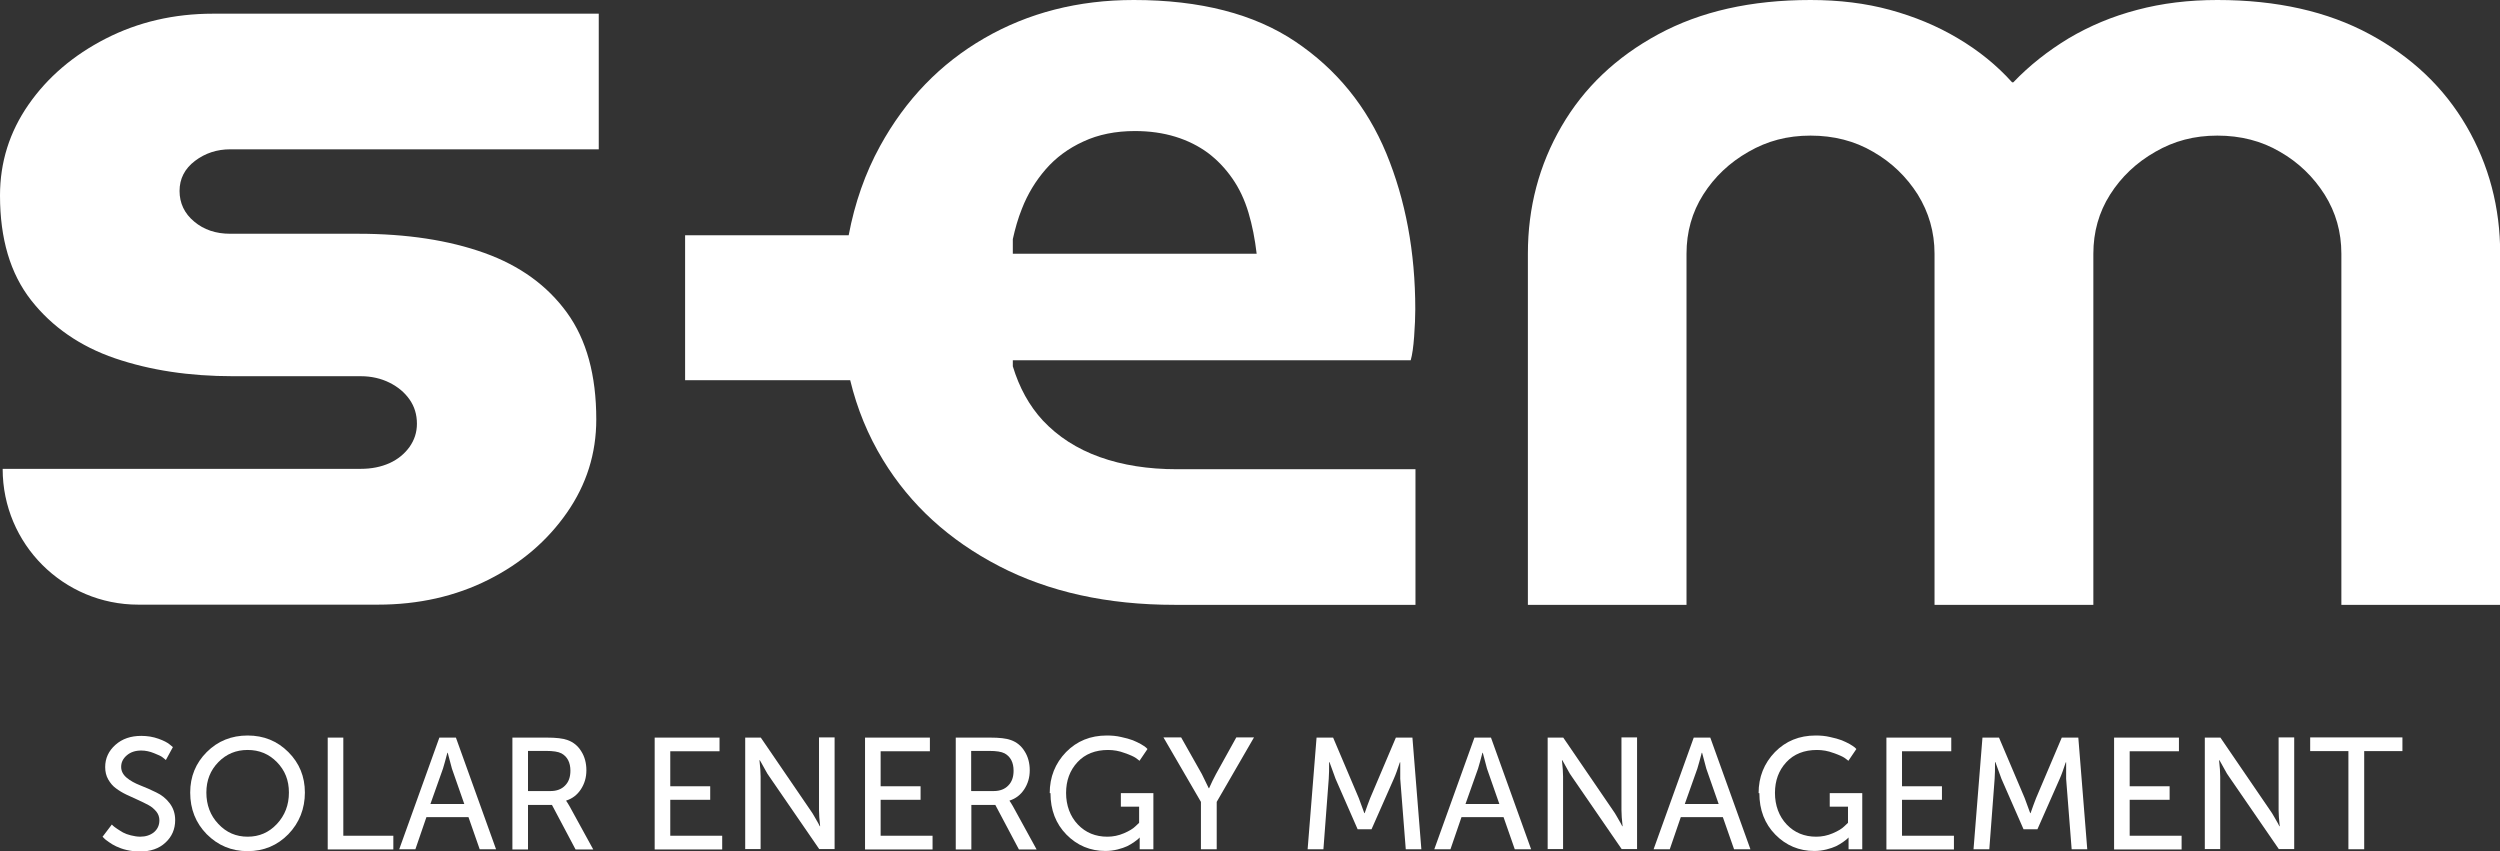
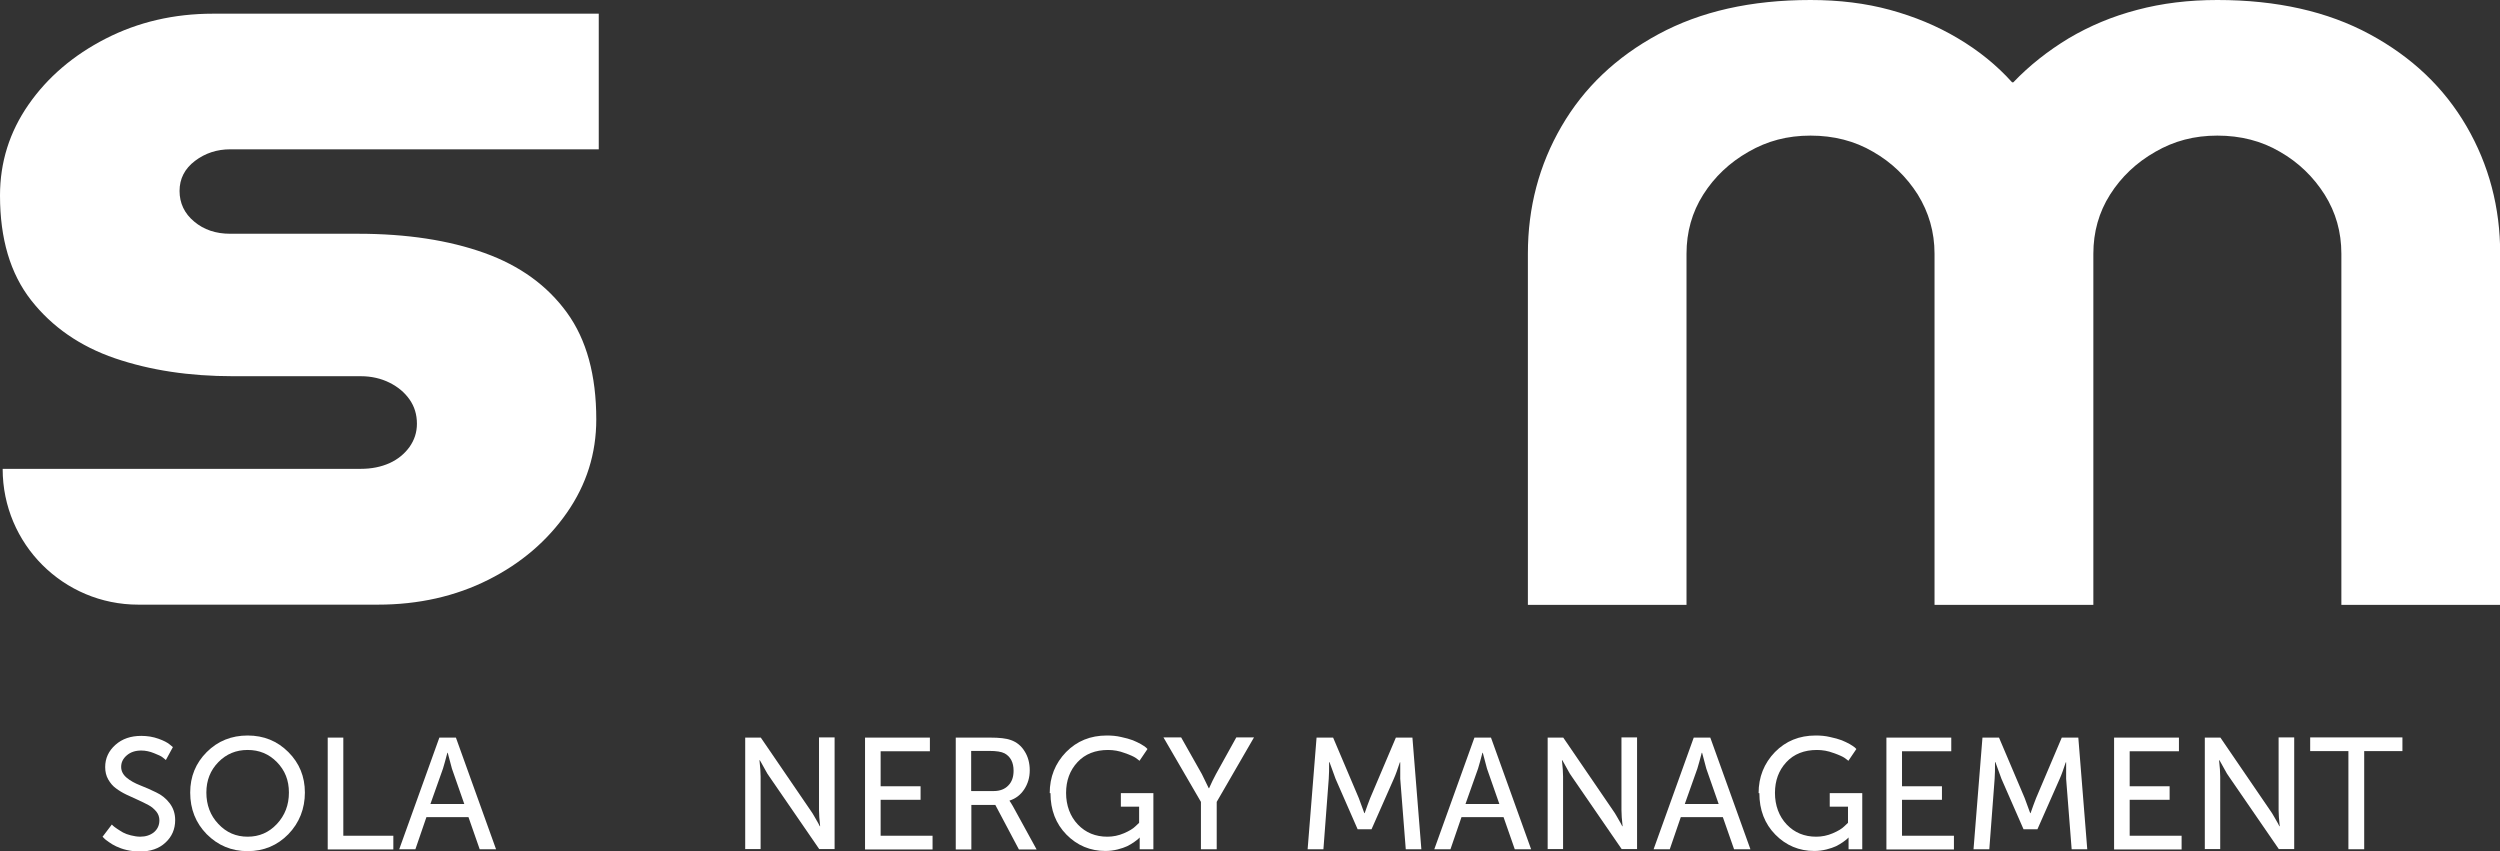
<svg xmlns="http://www.w3.org/2000/svg" id="Layer_2" data-name="Layer 2" viewBox="0 0 131.44 44.75">
  <rect x="0" y="0" width="131.44" height="44.75" fill="#333333" stroke="none" />
  <defs>
    <style>
      .cls-1 {
        fill: #fff;
        stroke-width: 0px;
      }
    </style>
  </defs>
  <g id="Layer_1-2" data-name="Layer 1">
    <g>
      <path class="cls-1" d="M.14,24.65H.14s18.83,0,18.83,0c.56,0,1.06-.1,1.51-.3.44-.2.79-.49,1.05-.85.26-.37.39-.77.39-1.22,0-.49-.13-.91-.39-1.28-.26-.37-.61-.66-1.05-.88s-.95-.34-1.51-.34h-6.72c-2.29,0-4.35-.31-6.2-.94-1.84-.63-3.31-1.65-4.41-3.05-1.1-1.4-1.64-3.24-1.64-5.51,0-1.75.5-3.34,1.5-4.78,1-1.44,2.36-2.6,4.06-3.47,1.7-.87,3.58-1.31,5.64-1.31h20.28v7.13H12.11c-.7,0-1.32.2-1.86.61-.54.41-.81.94-.81,1.58s.26,1.19.77,1.61c.51.43,1.14.64,1.89.64h6.72c2.57,0,4.78.34,6.65,1.01,1.87.67,3.31,1.72,4.34,3.14,1.03,1.42,1.54,3.29,1.54,5.61,0,1.79-.51,3.42-1.54,4.9-1.03,1.48-2.4,2.66-4.13,3.53-1.73.87-3.67,1.31-5.81,1.31H7.27c-3.94,0-7.13-3.19-7.13-7.13Z" />
      <g>
        <g>
          <path class="cls-1" d="M5.41,43.97l.47-.62s.04.04.07.07c.03.03.1.08.2.15.11.07.21.14.32.2.11.06.25.11.41.15.17.04.33.07.49.07.29,0,.53-.08.72-.23.19-.16.29-.37.29-.63,0-.17-.05-.32-.16-.46-.11-.13-.24-.25-.41-.34-.17-.09-.35-.18-.55-.27-.2-.09-.4-.18-.61-.28s-.39-.21-.55-.33c-.17-.12-.3-.28-.41-.47s-.16-.41-.16-.65c0-.46.18-.85.54-1.17.36-.32.81-.47,1.36-.47.32,0,.62.05.9.15.28.1.47.2.59.3l.17.14-.37.68s-.1-.09-.17-.14c-.07-.06-.22-.13-.45-.22-.22-.09-.45-.14-.67-.14-.31,0-.56.08-.76.25-.2.17-.3.37-.3.61,0,.22.1.41.29.57.19.16.43.29.71.4.28.11.56.23.84.37.28.13.52.32.71.57.19.25.29.54.29.89,0,.47-.17.87-.51,1.18-.34.32-.79.47-1.36.47-.23,0-.46-.03-.68-.08s-.4-.12-.55-.19c-.15-.07-.28-.15-.39-.23-.11-.08-.2-.14-.25-.2l-.08-.08Z" />
          <path class="cls-1" d="M10,41.67c0-.84.29-1.55.87-2.13s1.3-.87,2.15-.87,1.56.29,2.14.87.87,1.29.87,2.13-.29,1.59-.87,2.19c-.58.59-1.29.89-2.14.89s-1.56-.3-2.15-.89c-.58-.59-.87-1.32-.87-2.19ZM10.85,41.67c0,.65.21,1.21.63,1.65.42.45.93.67,1.54.67s1.12-.22,1.54-.67c.42-.45.63-1,.63-1.65s-.21-1.17-.63-1.6c-.42-.43-.93-.64-1.54-.64s-1.12.21-1.54.64c-.42.43-.63.96-.63,1.6Z" />
          <path class="cls-1" d="M17.23,44.65v-5.87h.82v5.16h2.63v.72h-3.45Z" />
          <path class="cls-1" d="M25.22,44.65l-.59-1.69h-2.21l-.58,1.69h-.85l2.11-5.87h.87l2.11,5.87h-.86ZM23.54,39.58h-.02c-.09.35-.17.63-.23.83l-.66,1.86h1.78l-.65-1.86-.22-.83Z" />
-           <path class="cls-1" d="M26.94,44.65v-5.87h1.8c.49,0,.86.04,1.1.13.31.11.55.31.72.59.18.28.27.62.27,1s-.1.71-.29,1-.45.49-.77.59v.02s.1.14.17.27l1.25,2.28h-.93l-1.24-2.34h-1.26v2.34h-.82ZM27.77,41.59h1.18c.32,0,.58-.1.76-.29.19-.19.28-.45.28-.78,0-.43-.16-.74-.47-.91-.17-.09-.44-.13-.81-.13h-.95v2.1Z" />
-           <path class="cls-1" d="M34.42,44.65v-5.87h3.41v.72h-2.59v1.84h2.1v.71h-2.1v1.89h2.73v.72h-3.55Z" />
          <path class="cls-1" d="M39.18,44.65v-5.87h.82l2.61,3.82c.07.09.14.21.22.35.08.14.15.26.2.35l.07.14h.02c-.04-.35-.06-.63-.06-.85v-3.82h.82v5.87h-.81l-2.62-3.81c-.07-.09-.14-.21-.22-.36-.08-.14-.15-.26-.2-.36l-.08-.14h-.02c.04.35.06.64.06.86v3.81h-.82Z" />
          <path class="cls-1" d="M45.48,44.65v-5.87h3.41v.72h-2.59v1.84h2.1v.71h-2.1v1.89h2.73v.72h-3.55Z" />
          <path class="cls-1" d="M50.25,44.65v-5.87h1.8c.49,0,.86.04,1.1.13.31.11.55.31.72.59.18.28.27.62.27,1s-.1.71-.29,1-.45.49-.77.59v.02s.1.14.17.27l1.25,2.28h-.93l-1.24-2.34h-1.26v2.34h-.82ZM51.07,41.59h1.18c.32,0,.58-.1.76-.29.19-.19.28-.45.28-.78,0-.43-.16-.74-.47-.91-.17-.09-.44-.13-.81-.13h-.95v2.1Z" />
          <path class="cls-1" d="M55.19,41.7c0-.85.29-1.57.86-2.16.57-.58,1.28-.87,2.14-.87.26,0,.51.02.76.08.24.05.45.11.61.17.16.07.3.13.42.2.12.07.21.13.27.18l.08.08-.42.62s-.12-.1-.21-.16c-.09-.06-.28-.15-.57-.25-.29-.11-.58-.16-.87-.16-.67,0-1.21.21-1.61.64-.4.43-.6.97-.6,1.62s.21,1.23.62,1.66c.41.43.93.64,1.55.64.3,0,.59-.06.87-.18s.48-.24.61-.37l.19-.18v-.85h-.96v-.71h1.71v2.95h-.72v-.62s0,0,0,0c-.02.02-.04.04-.07.07s-.11.09-.22.17c-.12.08-.24.16-.37.22-.13.06-.3.12-.5.17s-.42.08-.64.08c-.8,0-1.49-.29-2.05-.86-.56-.57-.84-1.3-.84-2.18Z" />
          <path class="cls-1" d="M63.14,44.65v-2.49l-1.97-3.39h.93l1.09,1.93.36.74h.02c.12-.27.24-.52.36-.74l1.07-1.93h.93l-1.96,3.39v2.49h-.82Z" />
          <path class="cls-1" d="M68.75,44.65l.47-5.87h.87l1.35,3.18.29.79h.02c.11-.31.2-.57.29-.79l1.35-3.18h.87l.47,5.87h-.82l-.29-3.7v-.87h-.02c-.12.36-.22.65-.32.87l-1.17,2.65h-.73l-1.16-2.65-.32-.88h-.02c0,.35,0,.64-.02.88l-.28,3.7h-.82Z" />
          <path class="cls-1" d="M79.64,44.65l-.59-1.69h-2.21l-.58,1.69h-.85l2.11-5.87h.87l2.11,5.87h-.86ZM77.96,39.58h-.02c-.09.35-.17.63-.23.83l-.66,1.86h1.78l-.65-1.86-.22-.83Z" />
          <path class="cls-1" d="M81.37,44.65v-5.87h.82l2.61,3.82c.07.09.14.21.22.35.08.14.15.26.2.35l.07.14h.02c-.04-.35-.06-.63-.06-.85v-3.82h.82v5.87h-.81l-2.62-3.81c-.07-.09-.14-.21-.22-.36-.08-.14-.15-.26-.2-.36l-.08-.14h-.02c.04.35.06.64.06.86v3.81h-.82Z" />
          <path class="cls-1" d="M91.17,44.65l-.59-1.69h-2.21l-.58,1.69h-.85l2.11-5.87h.87l2.11,5.87h-.86ZM89.49,39.58h-.02c-.09.35-.17.63-.23.83l-.66,1.86h1.78l-.65-1.86-.22-.83Z" />
          <path class="cls-1" d="M92.46,41.7c0-.85.29-1.57.86-2.16.57-.58,1.28-.87,2.14-.87.26,0,.51.02.76.08.24.05.45.11.61.17.16.07.3.13.42.2.12.07.21.13.27.18l.08.08-.42.62s-.12-.1-.21-.16c-.09-.06-.28-.15-.57-.25-.29-.11-.58-.16-.87-.16-.67,0-1.21.21-1.61.64-.4.43-.6.97-.6,1.62s.21,1.23.62,1.66c.41.43.93.64,1.55.64.3,0,.59-.06.87-.18s.48-.24.61-.37l.19-.18v-.85h-.96v-.71h1.71v2.95h-.72v-.62s0,0,0,0c-.02.02-.04.04-.07.07s-.11.09-.22.17c-.12.08-.24.16-.37.22-.13.06-.3.12-.5.17s-.42.08-.64.08c-.8,0-1.49-.29-2.05-.86-.56-.57-.84-1.3-.84-2.18Z" />
          <path class="cls-1" d="M99.18,44.65v-5.87h3.41v.72h-2.59v1.84h2.1v.71h-2.1v1.89h2.73v.72h-3.55Z" />
          <path class="cls-1" d="M103.76,44.65l.47-5.87h.87l1.35,3.18.29.79h.02c.11-.31.2-.57.29-.79l1.35-3.18h.87l.47,5.87h-.82l-.29-3.7v-.87h-.02c-.12.36-.22.65-.32.87l-1.17,2.65h-.73l-1.16-2.65-.32-.88h-.02c0,.35,0,.64-.02.88l-.28,3.7h-.82Z" />
          <path class="cls-1" d="M111.15,44.65v-5.87h3.41v.72h-2.59v1.84h2.1v.71h-2.1v1.89h2.73v.72h-3.55Z" />
          <path class="cls-1" d="M115.92,44.65v-5.87h.82l2.61,3.82c.07.09.14.21.22.35.08.14.15.26.2.35l.07.14h.02c-.04-.35-.06-.63-.06-.85v-3.82h.82v5.87h-.81l-2.62-3.81c-.07-.09-.14-.21-.22-.36-.08-.14-.15-.26-.2-.36l-.08-.14h-.02c.04.35.06.64.06.86v3.81h-.82Z" />
          <path class="cls-1" d="M123.47,44.65v-5.16h-2.01v-.72h4.85v.72h-2.01v5.16h-.82Z" />
        </g>
-         <path class="cls-1" d="M57.82,24.03c-1.2-.43-2.19-1.07-2.99-1.92-.72-.78-1.24-1.73-1.58-2.85v-.32h20.92c.08-.28.14-.7.18-1.25.04-.55.06-1.03.06-1.43,0-3.01-.51-5.74-1.52-8.19-1.02-2.46-2.61-4.42-4.78-5.88-2.17-1.46-5.01-2.19-8.5-2.19-2.92,0-5.54.67-7.86,2.01s-4.14,3.23-5.48,5.67c-.78,1.42-1.33,2.99-1.65,4.69h-8.6v7.62h8.68c.36,1.49.93,2.89,1.73,4.2,1.44,2.36,3.47,4.21,6.09,5.57,2.62,1.36,5.7,2.04,9.23,2.04h12.67v-7.13h-12.55c-1.5,0-2.85-.21-4.05-.64ZM54.98,8.9c.53-.61,1.19-1.1,1.98-1.46.79-.37,1.7-.55,2.71-.55.77,0,1.48.1,2.13.3.65.2,1.22.49,1.71.85.49.37.91.81,1.28,1.34s.65,1.13.85,1.8c.2.67.34,1.39.43,2.16h-12.82v-.77c.12-.54.27-1.08.48-1.6.3-.77.72-1.46,1.25-2.07Z" />
        <path class="cls-1" d="M80.33,31.8V13.34c0-2.44.59-4.67,1.77-6.7,1.18-2.03,2.87-3.64,5.09-4.84S92.06,0,95.19,0C96.69,0,98.09.17,99.37.52c1.28.35,2.47.84,3.56,1.49,1.1.65,2.05,1.42,2.86,2.32h.06c.85-.89,1.83-1.66,2.92-2.32,1.1-.65,2.29-1.15,3.59-1.49C113.67.17,115.07,0,116.58,0,119.7,0,122.37.6,124.59,1.8s3.91,2.81,5.09,4.84c1.18,2.03,1.77,4.27,1.77,6.7v18.46h-8.35V13.34c0-1.14-.29-2.17-.88-3.11-.59-.93-1.37-1.69-2.35-2.25-.97-.57-2.07-.85-3.29-.85s-2.27.28-3.26.85c-1,.57-1.79,1.32-2.38,2.25-.59.93-.88,1.97-.88,3.11v18.46h-8.35V13.34c0-1.14-.3-2.17-.88-3.11-.59-.93-1.37-1.69-2.35-2.25-.97-.57-2.07-.85-3.29-.85s-2.27.28-3.26.85c-1,.57-1.79,1.32-2.38,2.25-.59.93-.88,1.97-.88,3.11v18.46h-8.35Z" />
      </g>
    </g>
  </g>
</svg>